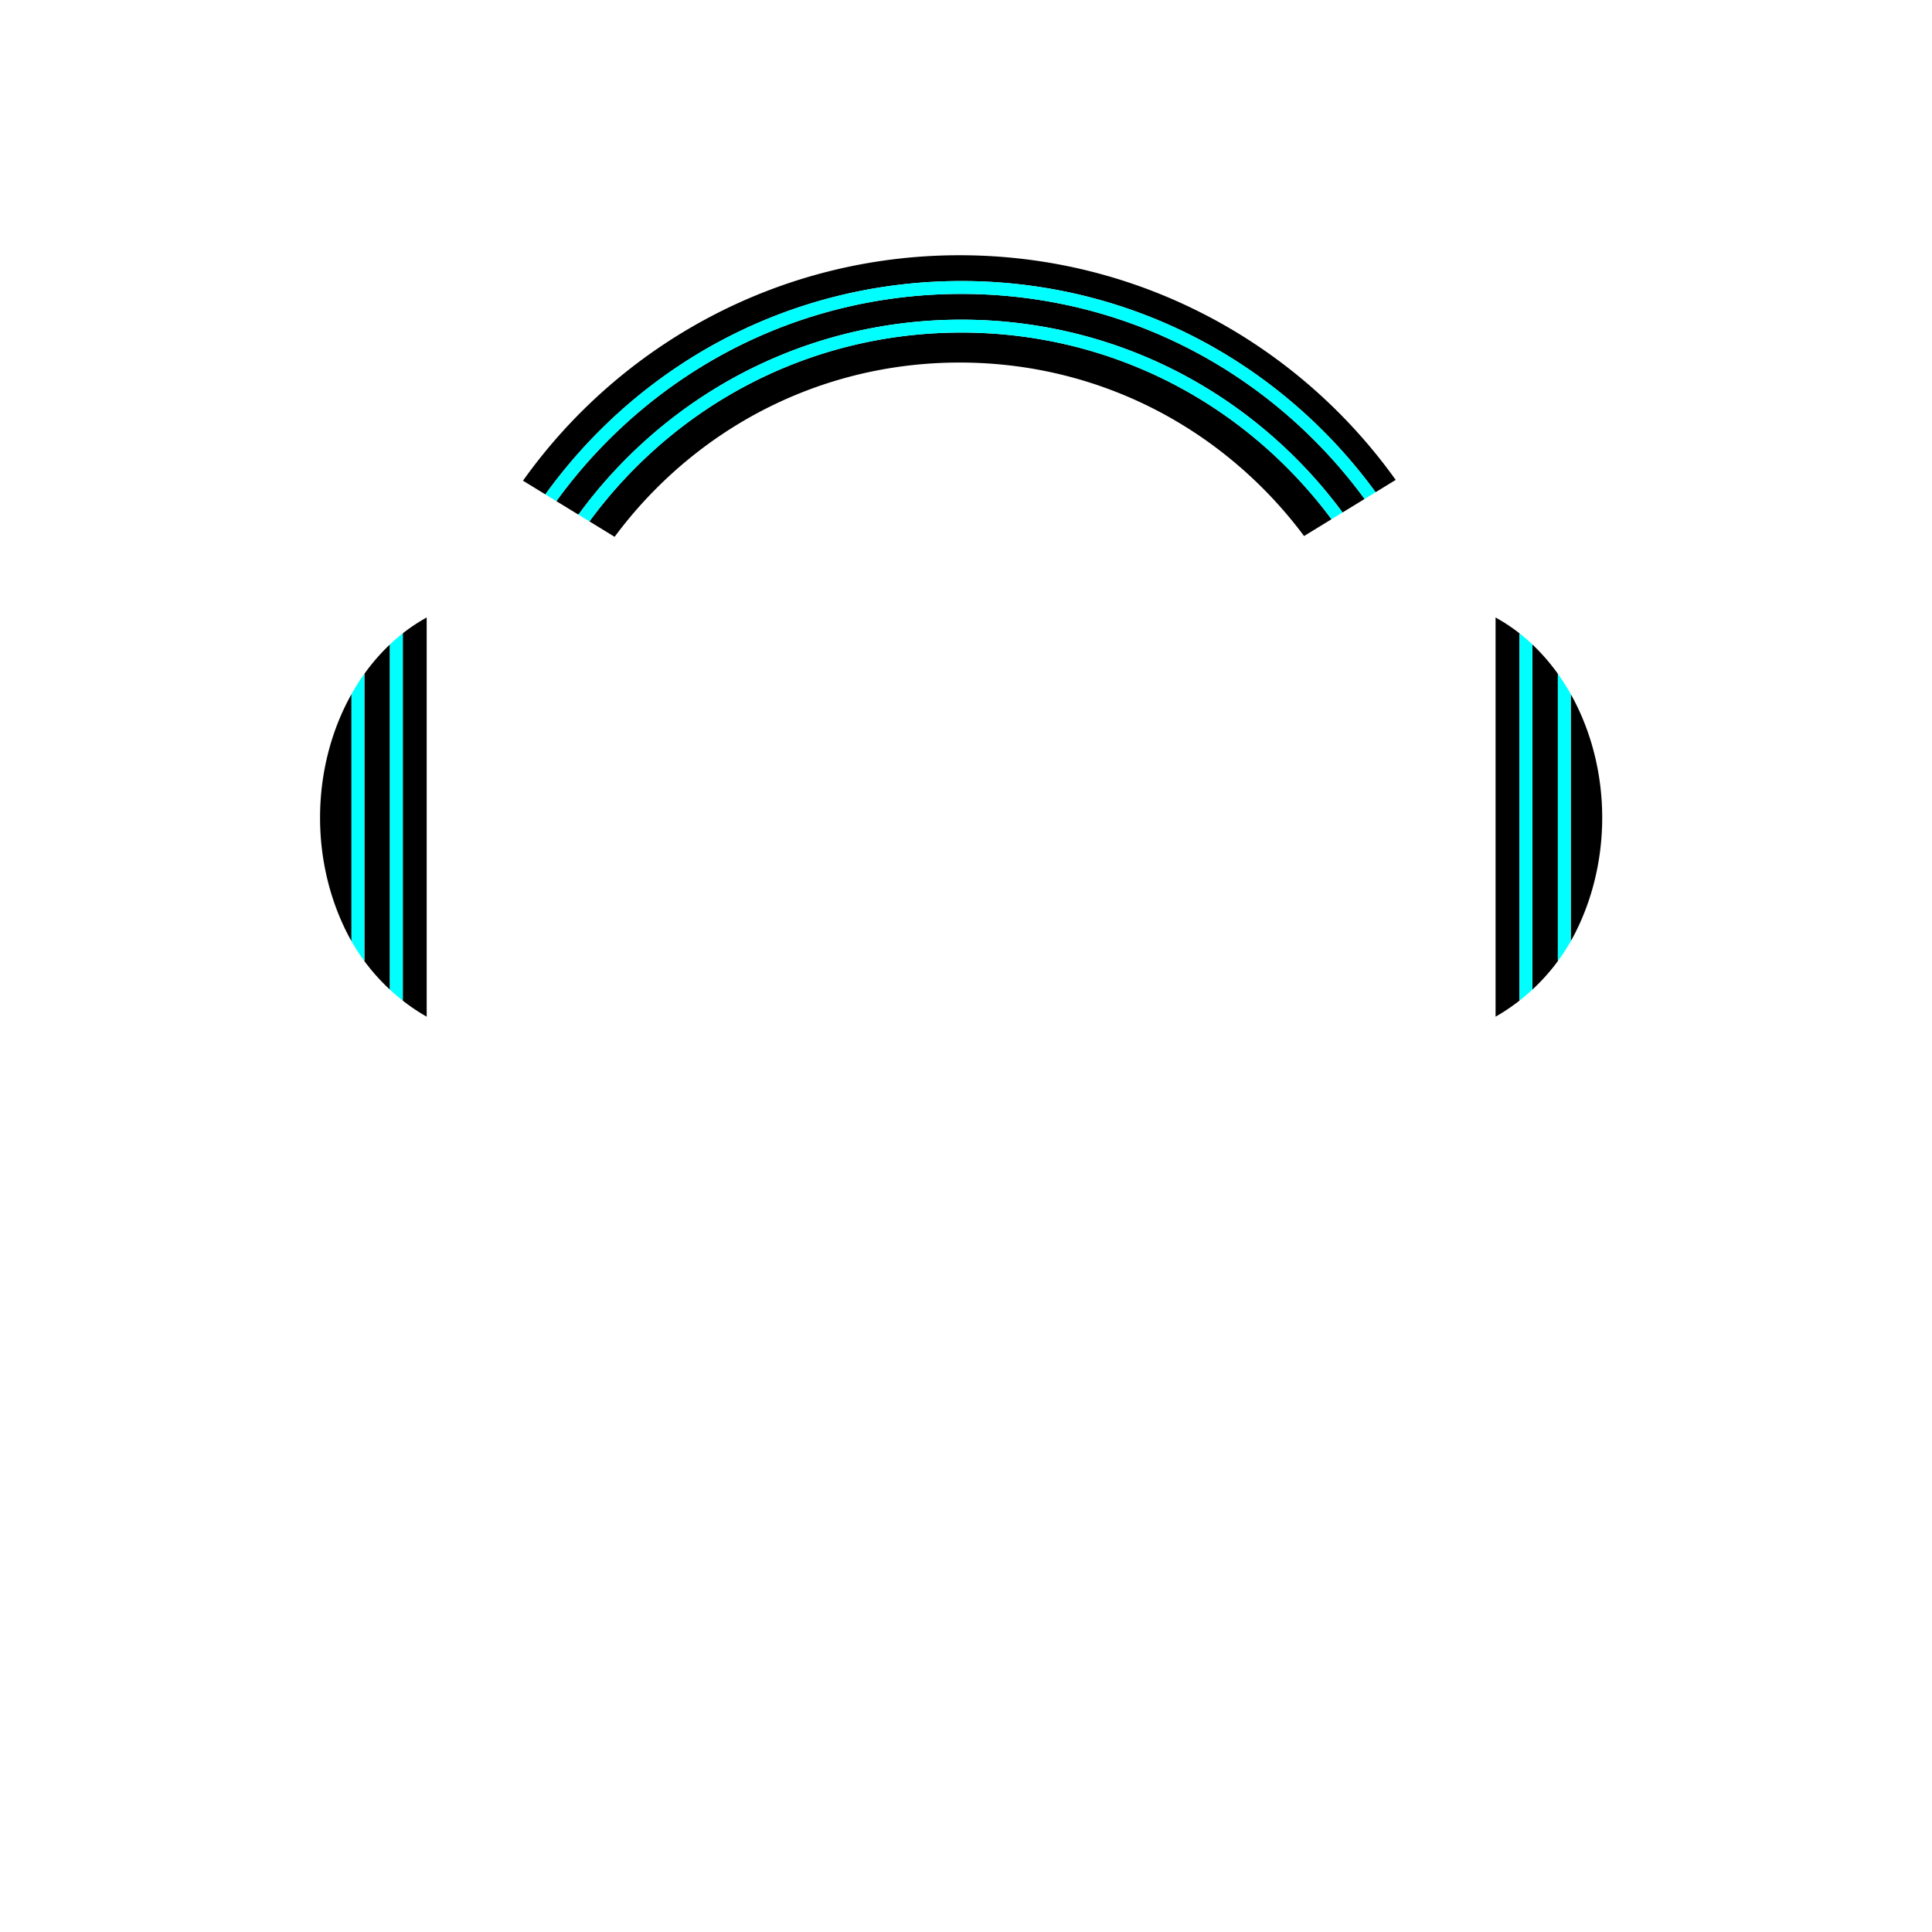
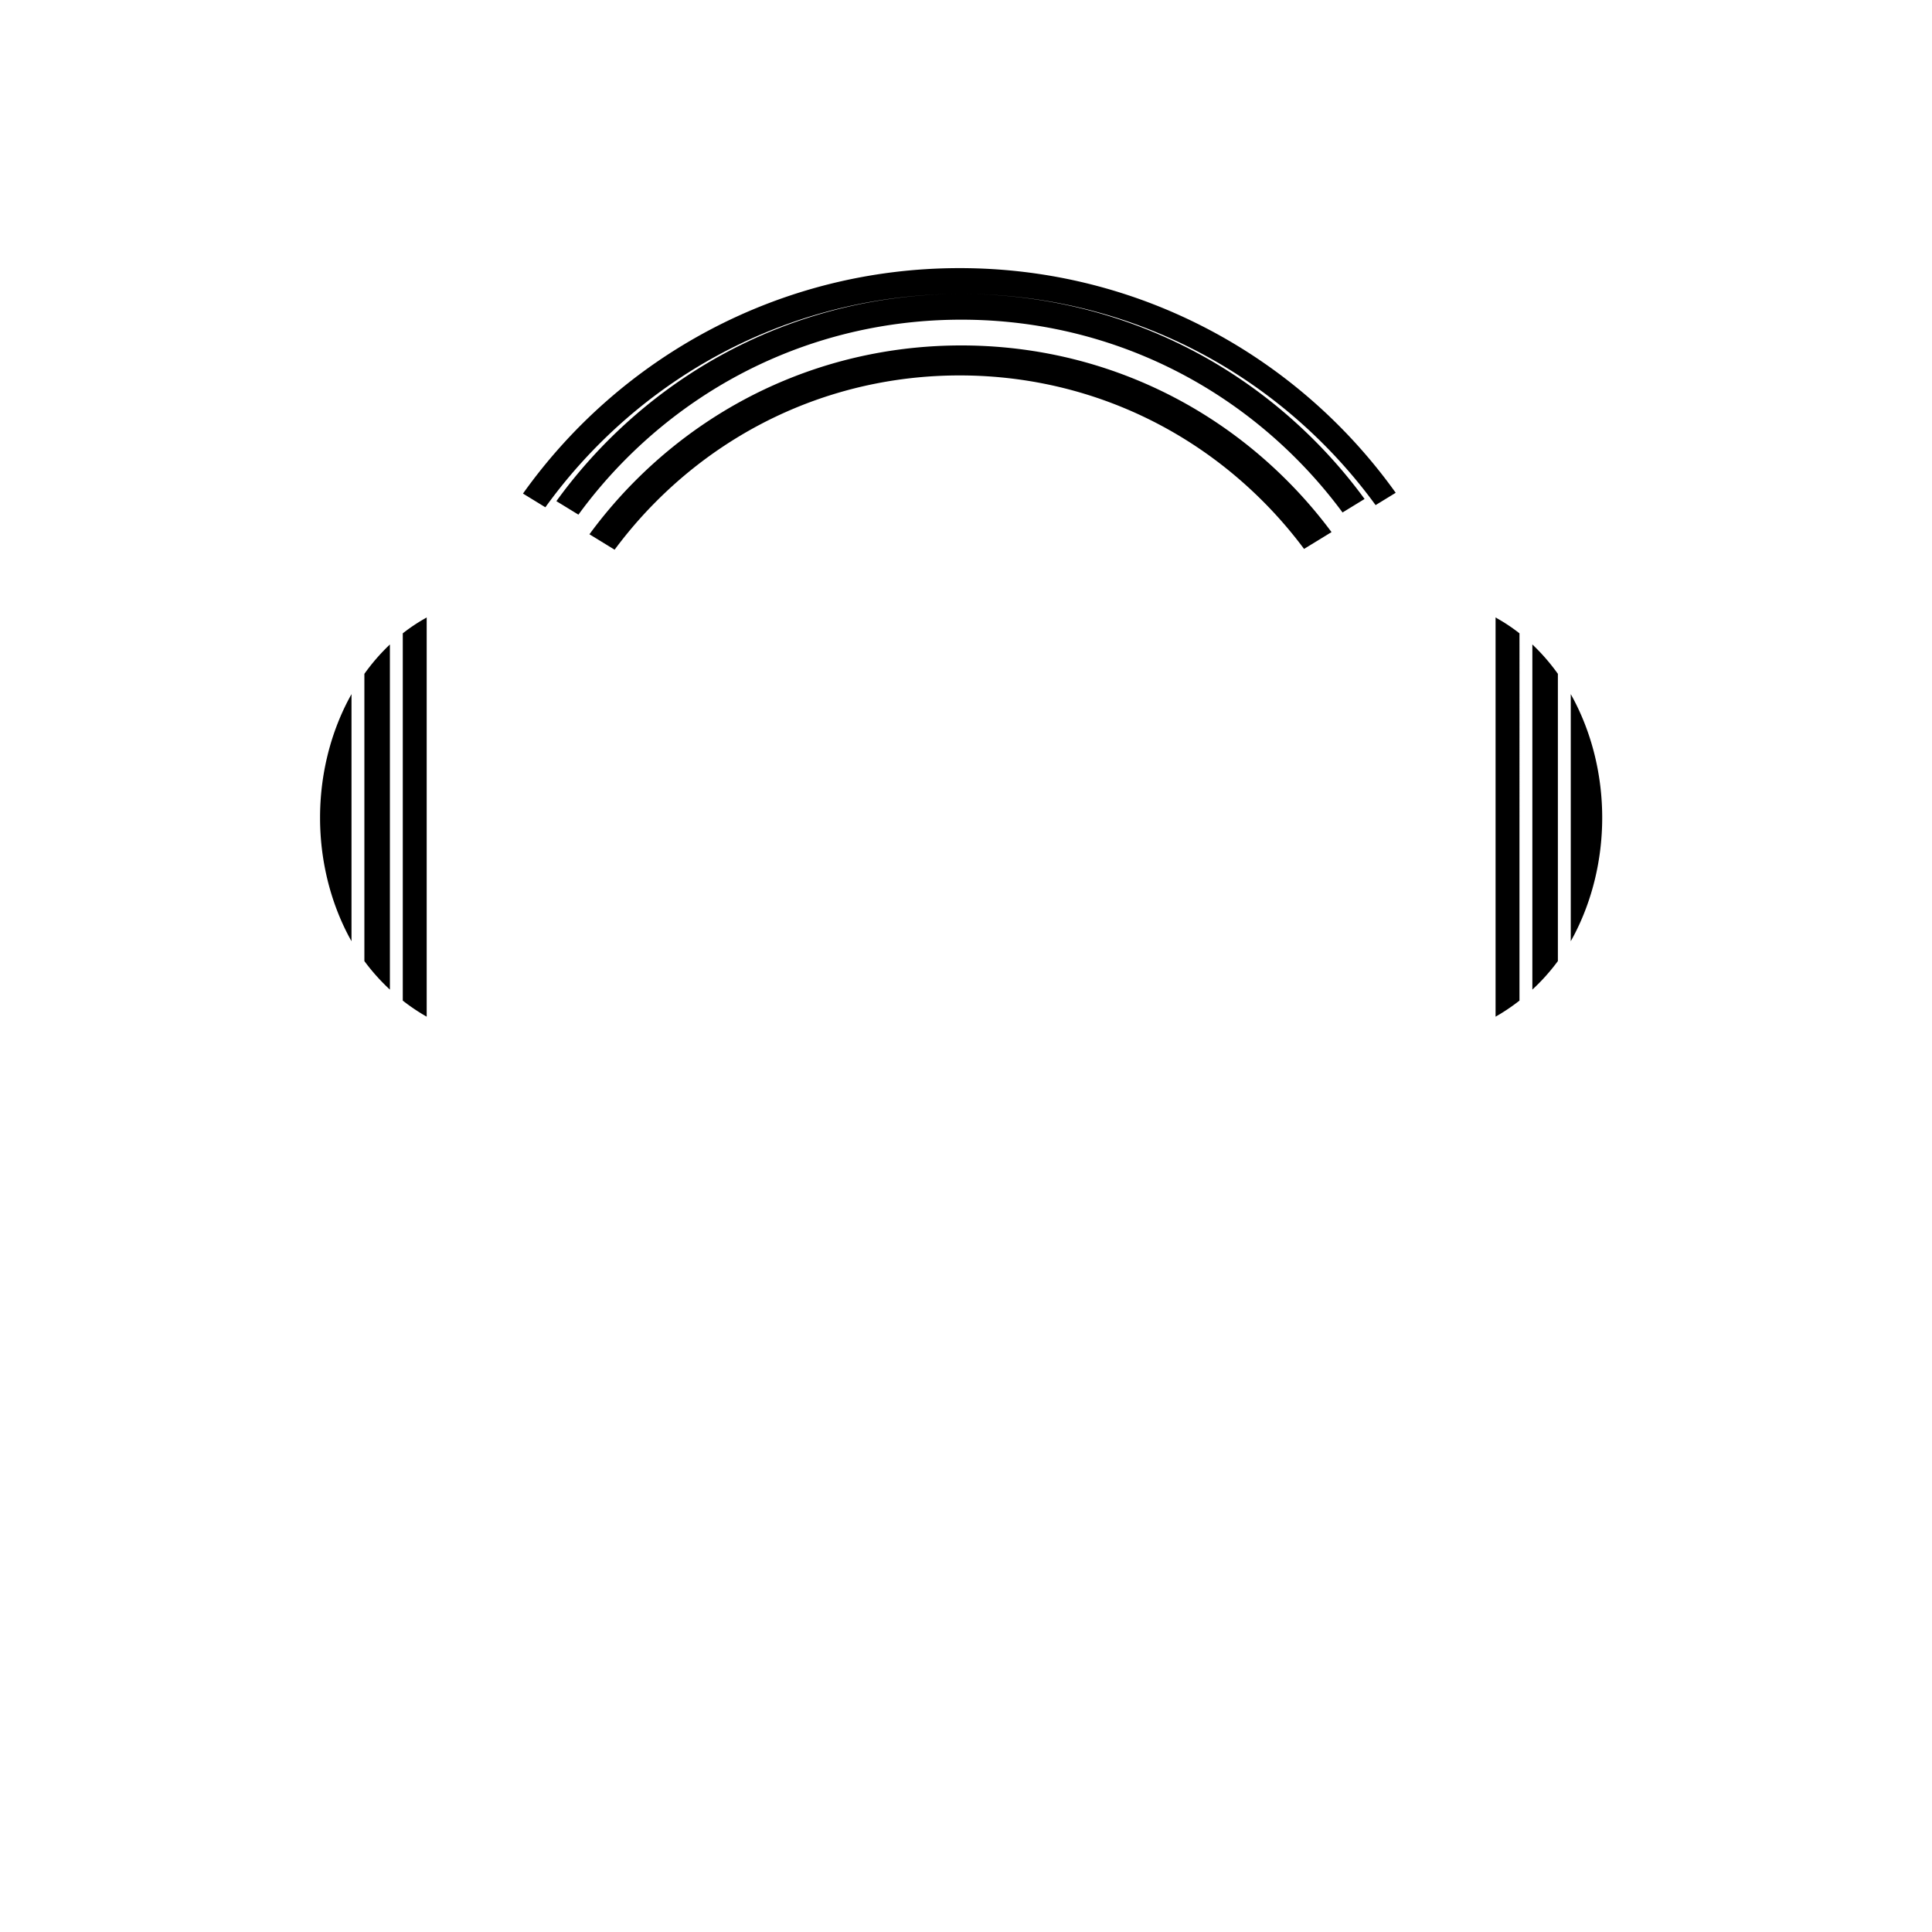
<svg xmlns="http://www.w3.org/2000/svg" xml:space="preserve" style="enable-background:new 0 0 1200 1200" viewBox="0 0 1200 1200">
-   <path d="M242.173 400.294v214.375a126.471 126.471 0 0 1-15.85-17.726V418.53c4.786-6.696 10.099-12.799 15.85-18.236zm-25.764 34.358c-11.477 21.898-17.618 47.3-17.618 73.228 0 25.928 6.141 51.33 17.618 73.228a118.45 118.45 0 0 0 1.914 3.488V431.141a143.952 143.952 0 0 0-1.914 3.511zm33.764-41.273v228.119a121.305 121.305 0 0 0 14.85 9.978V383.498l-1.316.788a107.89 107.89 0 0 0-13.534 9.093zm346.888-210.822c-82.779 0-160.604 32.236-219.137 90.77a313.859 313.859 0 0 0-32.343 37.947l13.687 8.383a297.967 297.967 0 0 1 29.97-35.017c55.512-55.511 129.318-86.083 207.823-86.083s152.312 30.572 207.823 86.083a298.038 298.038 0 0 1 28.992 33.665l13.687-8.383a314.136 314.136 0 0 0-31.365-36.596c-58.534-58.534-136.358-90.769-219.137-90.769zm0-8c84.916 0 164.749 33.068 224.793 93.112a322.152 322.152 0 0 1 32.552 38.062l12.492-7.651c-60.395-84.485-159.201-139.547-270.854-139.547-111.869 0-210.847 55.272-271.209 140.035l13.902 8.515a321.959 321.959 0 0 1 33.53-39.413c60.045-60.045 139.878-93.113 224.794-93.113zm0 32c-76.368 0-148.166 29.739-202.166 83.74a289.843 289.843 0 0 0-28.784 33.551l15.639 9.579a270.39 270.39 0 0 1 25.943-30.1c50.311-50.393 117.202-78.145 188.352-78.145 71.151 0 138.041 27.752 188.353 78.145a270.418 270.418 0 0 1 25.578 29.617l17.057-10.447a289.957 289.957 0 0 0-27.806-32.2c-54.001-54.001-125.798-83.74-202.166-83.74zM995.159 507.88c0-25.928-6.141-51.33-17.618-73.228a140.619 140.619 0 0 0-1.914-3.511v153.456c.653-1.152 1.297-2.31 1.914-3.488 11.477-21.899 17.618-47.301 17.618-73.229zm-43.382-107.586v214.375a126.471 126.471 0 0 0 15.85-17.726V418.53c-4.785-6.696-10.098-12.799-15.85-18.236zm-21.533-16.008-1.316-.788v247.977c5.099-2.894 10.072-6.239 14.849-9.978V393.379a107.806 107.806 0 0 0-13.533-9.093z" />
-   <path d="M226.323 418.53v178.412a123.696 123.696 0 0 1-8-12.345V431.141c2.468-4.4 5.14-8.61 8-12.611zm15.85-18.236v214.375a125.836 125.836 0 0 0 8 6.829V393.379a115.452 115.452 0 0 0-8 6.915zm135.751-126.968c58.534-58.534 136.358-90.77 219.137-90.77s160.603 32.236 219.137 90.77a314.054 314.054 0 0 1 31.365 36.596l6.843-4.191a322.058 322.058 0 0 0-32.552-38.062c-60.044-60.044-139.878-93.112-224.793-93.112-84.916 0-164.75 33.068-224.794 93.112a322.047 322.047 0 0 0-33.53 39.413l6.843 4.191a313.944 313.944 0 0 1 32.344-37.947zm16.971 16.971c54-54.001 125.798-83.74 202.166-83.74s148.166 29.739 202.166 83.74a289.866 289.866 0 0 1 27.806 32.2l6.844-4.192a297.95 297.95 0 0 0-28.992-33.665c-55.512-55.511-129.318-86.083-207.823-86.083S444.75 229.129 389.239 284.64a297.791 297.791 0 0 0-29.97 35.017l6.844 4.192a289.361 289.361 0 0 1 28.782-33.552zM967.627 418.53v178.412a123.696 123.696 0 0 0 8-12.345V431.141c-2.467-4.4-5.14-8.61-8-12.611zm-23.85-25.151v228.119a126.164 126.164 0 0 0 8-6.829V400.294a115.22 115.22 0 0 0-8-6.915z" style="fill:#0ff" />
+   <path d="M242.173 400.294v214.375a126.471 126.471 0 0 1-15.85-17.726V418.53c4.786-6.696 10.099-12.799 15.85-18.236zm-25.764 34.358c-11.477 21.898-17.618 47.3-17.618 73.228 0 25.928 6.141 51.33 17.618 73.228a118.45 118.45 0 0 0 1.914 3.488V431.141a143.952 143.952 0 0 0-1.914 3.511zm33.764-41.273v228.119a121.305 121.305 0 0 0 14.85 9.978V383.498l-1.316.788a107.89 107.89 0 0 0-13.534 9.093zm346.888-210.822c-82.779 0-160.604 32.236-219.137 90.77a313.859 313.859 0 0 0-32.343 37.947l13.687 8.383a297.967 297.967 0 0 1 29.97-35.017c55.512-55.511 129.318-86.083 207.823-86.083s152.312 30.572 207.823 86.083a298.038 298.038 0 0 1 28.992 33.665l13.687-8.383a314.136 314.136 0 0 0-31.365-36.596c-58.534-58.534-136.358-90.769-219.137-90.769zc84.916 0 164.749 33.068 224.793 93.112a322.152 322.152 0 0 1 32.552 38.062l12.492-7.651c-60.395-84.485-159.201-139.547-270.854-139.547-111.869 0-210.847 55.272-271.209 140.035l13.902 8.515a321.959 321.959 0 0 1 33.53-39.413c60.045-60.045 139.878-93.113 224.794-93.113zm0 32c-76.368 0-148.166 29.739-202.166 83.74a289.843 289.843 0 0 0-28.784 33.551l15.639 9.579a270.39 270.39 0 0 1 25.943-30.1c50.311-50.393 117.202-78.145 188.352-78.145 71.151 0 138.041 27.752 188.353 78.145a270.418 270.418 0 0 1 25.578 29.617l17.057-10.447a289.957 289.957 0 0 0-27.806-32.2c-54.001-54.001-125.798-83.74-202.166-83.74zM995.159 507.88c0-25.928-6.141-51.33-17.618-73.228a140.619 140.619 0 0 0-1.914-3.511v153.456c.653-1.152 1.297-2.31 1.914-3.488 11.477-21.899 17.618-47.301 17.618-73.229zm-43.382-107.586v214.375a126.471 126.471 0 0 0 15.85-17.726V418.53c-4.785-6.696-10.098-12.799-15.85-18.236zm-21.533-16.008-1.316-.788v247.977c5.099-2.894 10.072-6.239 14.849-9.978V393.379a107.806 107.806 0 0 0-13.533-9.093z" />
</svg>